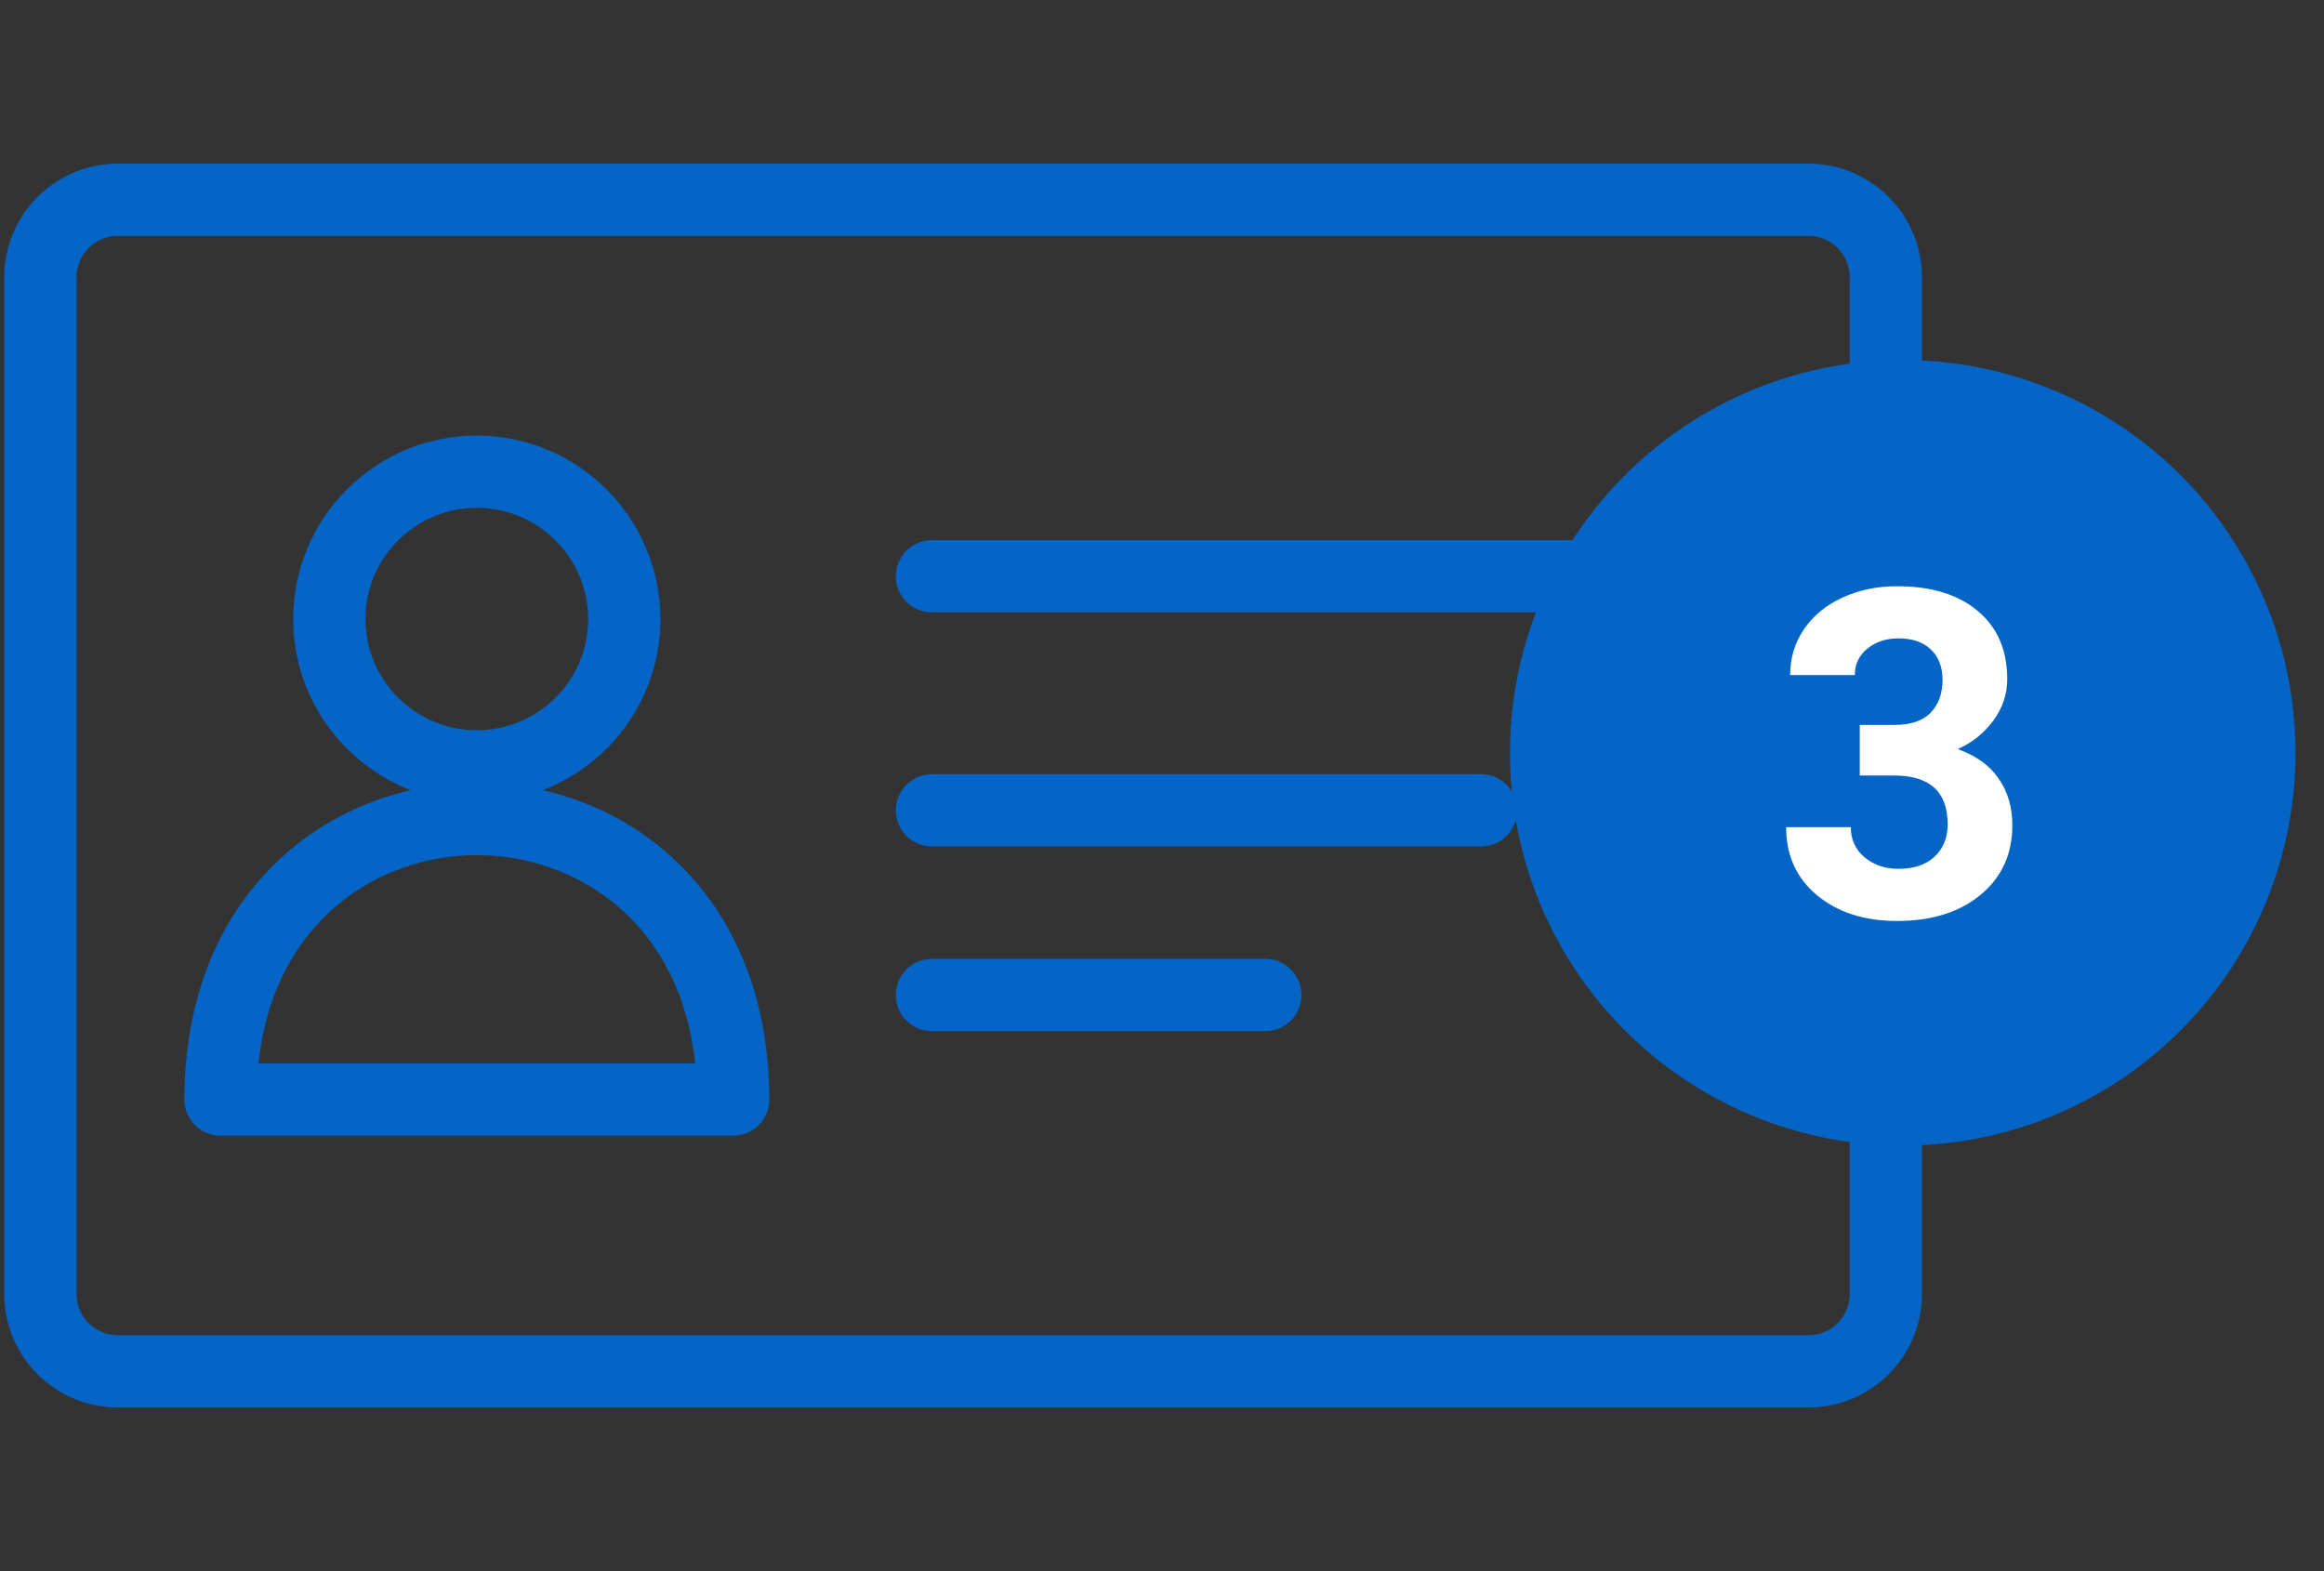
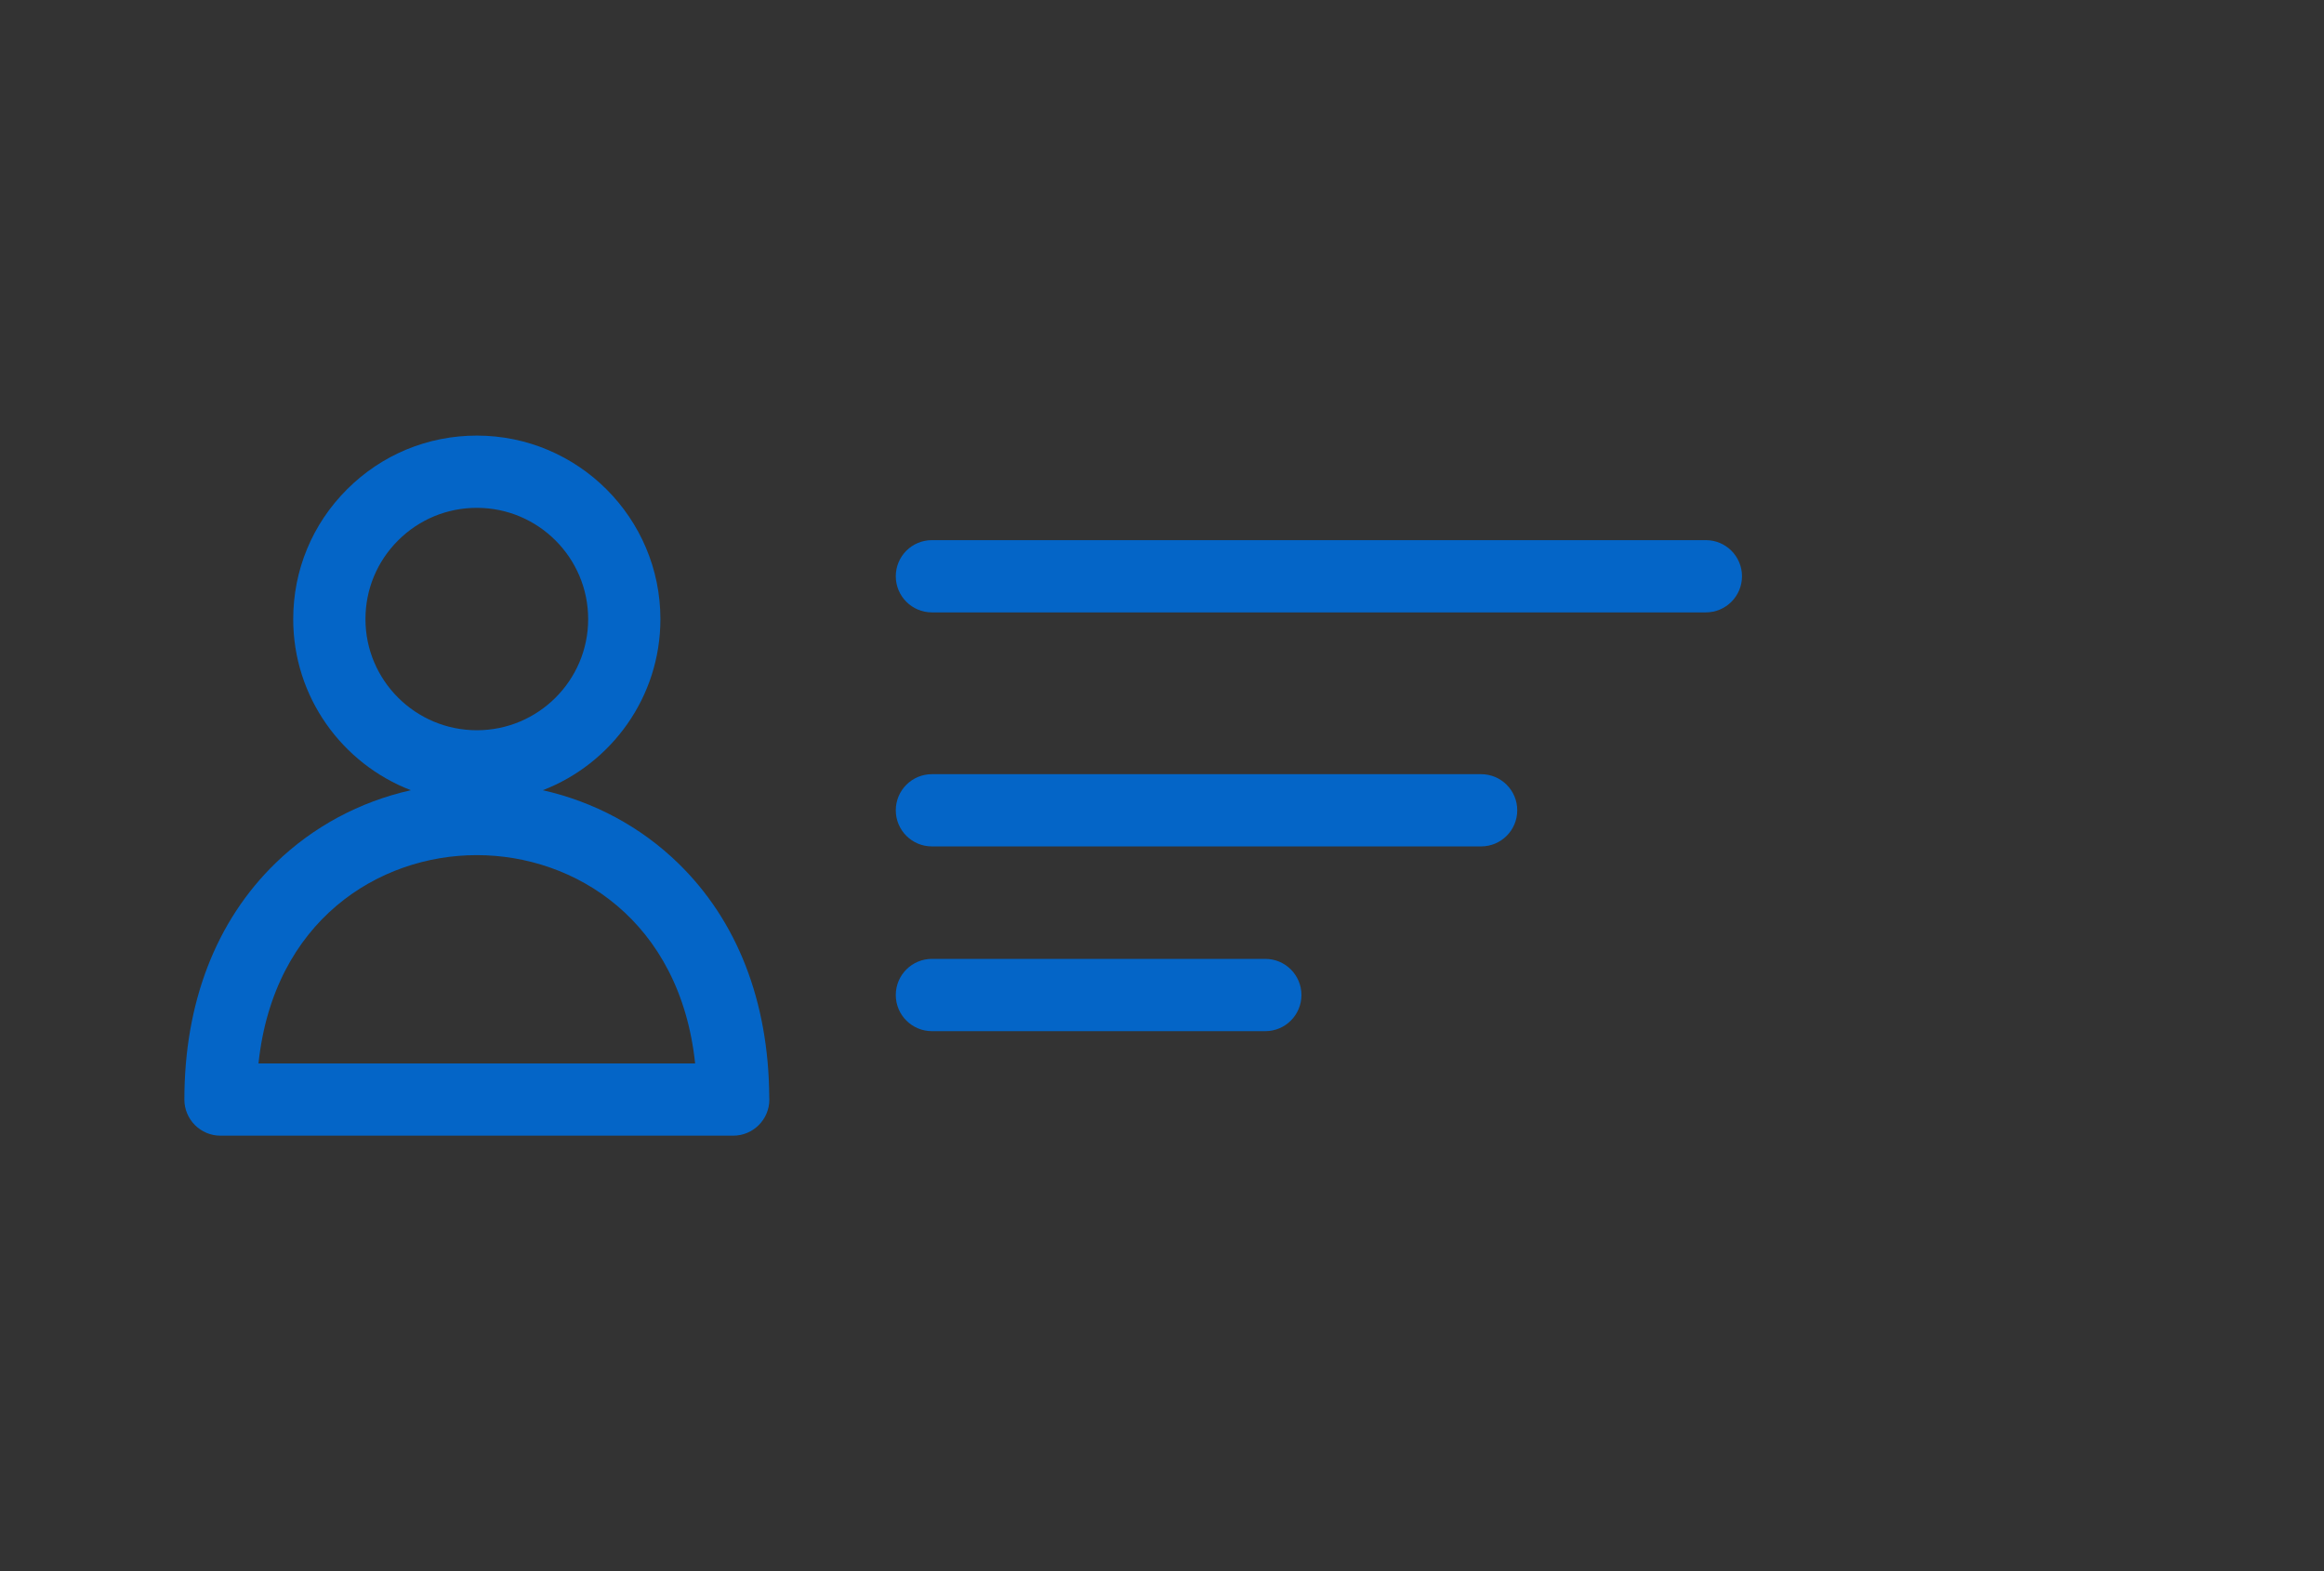
<svg xmlns="http://www.w3.org/2000/svg" width="71" height="48" viewBox="0 0 71 48" fill="none">
  <rect x="0" y="0" width="71" height="48" fill="#333333" stroke="none" />
-   <path d="M55.252 5H3.6C1.687 5 0.131 6.555 0.13 8.466V39.539C0.13 41.447 1.687 43 3.6 43H55.252C57.162 43 58.717 41.447 58.717 39.539V8.466C58.717 6.555 57.162 5 55.252 5ZM56.51 39.539C56.51 40.23 55.945 40.793 55.252 40.793H3.6C2.904 40.793 2.337 40.23 2.337 39.539V8.466C2.337 7.772 2.904 7.207 3.6 7.207H55.252C55.945 7.207 56.51 7.772 56.51 8.466V39.539Z" fill="#0465C7" />
  <path d="M20.72 26.373C19.572 25.256 18.145 24.495 16.583 24.142C18.682 23.332 20.176 21.295 20.176 18.915C20.176 15.824 17.66 13.308 14.568 13.308C13.069 13.308 11.66 13.892 10.601 14.951C9.541 16.01 8.958 17.418 8.958 18.916C8.958 21.295 10.452 23.332 12.552 24.142C10.989 24.494 9.562 25.256 8.414 26.373C6.594 28.143 5.633 30.64 5.633 33.593C5.633 34.202 6.127 34.696 6.736 34.696H22.398C22.398 34.696 22.399 34.696 22.4 34.696C23.01 34.696 23.504 34.202 23.504 33.593C23.504 33.567 23.503 33.541 23.501 33.515C23.484 30.596 22.524 28.128 20.72 26.373ZM11.165 18.915C11.165 18.007 11.519 17.154 12.161 16.512C12.804 15.869 13.659 15.515 14.568 15.515C16.444 15.515 17.969 17.04 17.969 18.915C17.969 20.787 16.444 22.31 14.568 22.31C12.692 22.31 11.165 20.787 11.165 18.915ZM7.897 32.489C8.36 28.125 11.569 26.125 14.567 26.125C17.565 26.125 20.774 28.125 21.237 32.489H7.897Z" fill="#0465C7" />
  <path d="M52.115 16.502H28.471C27.861 16.502 27.367 16.996 27.367 17.605C27.367 18.215 27.861 18.709 28.471 18.709H52.115C52.725 18.709 53.219 18.215 53.219 17.605C53.219 16.996 52.725 16.502 52.115 16.502Z" fill="#0465C7" />
  <path d="M45.249 23.652H28.471C27.861 23.652 27.367 24.146 27.367 24.756C27.367 25.365 27.861 25.859 28.471 25.859H45.249C45.859 25.859 46.353 25.365 46.353 24.756C46.353 24.146 45.859 23.652 45.249 23.652Z" fill="#0465C7" />
  <path d="M38.657 29.295H28.471C27.861 29.295 27.367 29.789 27.367 30.399C27.367 31.009 27.861 31.503 28.471 31.503H38.657C39.266 31.503 39.76 31.009 39.76 30.399C39.76 29.789 39.266 29.295 38.657 29.295Z" fill="#0465C7" />
-   <circle cx="58.13" cy="23" r="12" fill="#0465C7" />
-   <path transform="translate(1,-1)" d="M55.817 23.148H56.87C57.371 23.148 57.742 23.023 57.984 22.773C58.225 22.522 58.346 22.189 58.346 21.774C58.346 21.373 58.225 21.061 57.984 20.838C57.747 20.615 57.419 20.503 56.999 20.503C56.621 20.503 56.304 20.608 56.049 20.817C55.794 21.023 55.666 21.291 55.666 21.624H53.691C53.691 21.105 53.83 20.64 54.108 20.23C54.391 19.815 54.782 19.491 55.284 19.259C55.79 19.026 56.346 18.91 56.952 18.91C58.004 18.91 58.829 19.163 59.426 19.669C60.023 20.17 60.322 20.863 60.322 21.747C60.322 22.203 60.183 22.622 59.905 23.005C59.627 23.388 59.262 23.682 58.811 23.887C59.372 24.087 59.789 24.388 60.062 24.789C60.34 25.19 60.479 25.664 60.479 26.211C60.479 27.095 60.155 27.804 59.508 28.337C58.866 28.87 58.014 29.137 56.952 29.137C55.958 29.137 55.145 28.875 54.511 28.351C53.882 27.826 53.568 27.134 53.568 26.273H55.544C55.544 26.646 55.682 26.951 55.96 27.189C56.243 27.425 56.589 27.544 56.999 27.544C57.469 27.544 57.836 27.421 58.1 27.175C58.369 26.924 58.503 26.594 58.503 26.184C58.503 25.19 57.956 24.693 56.863 24.693H55.817V23.148Z" fill="white" />
</svg>